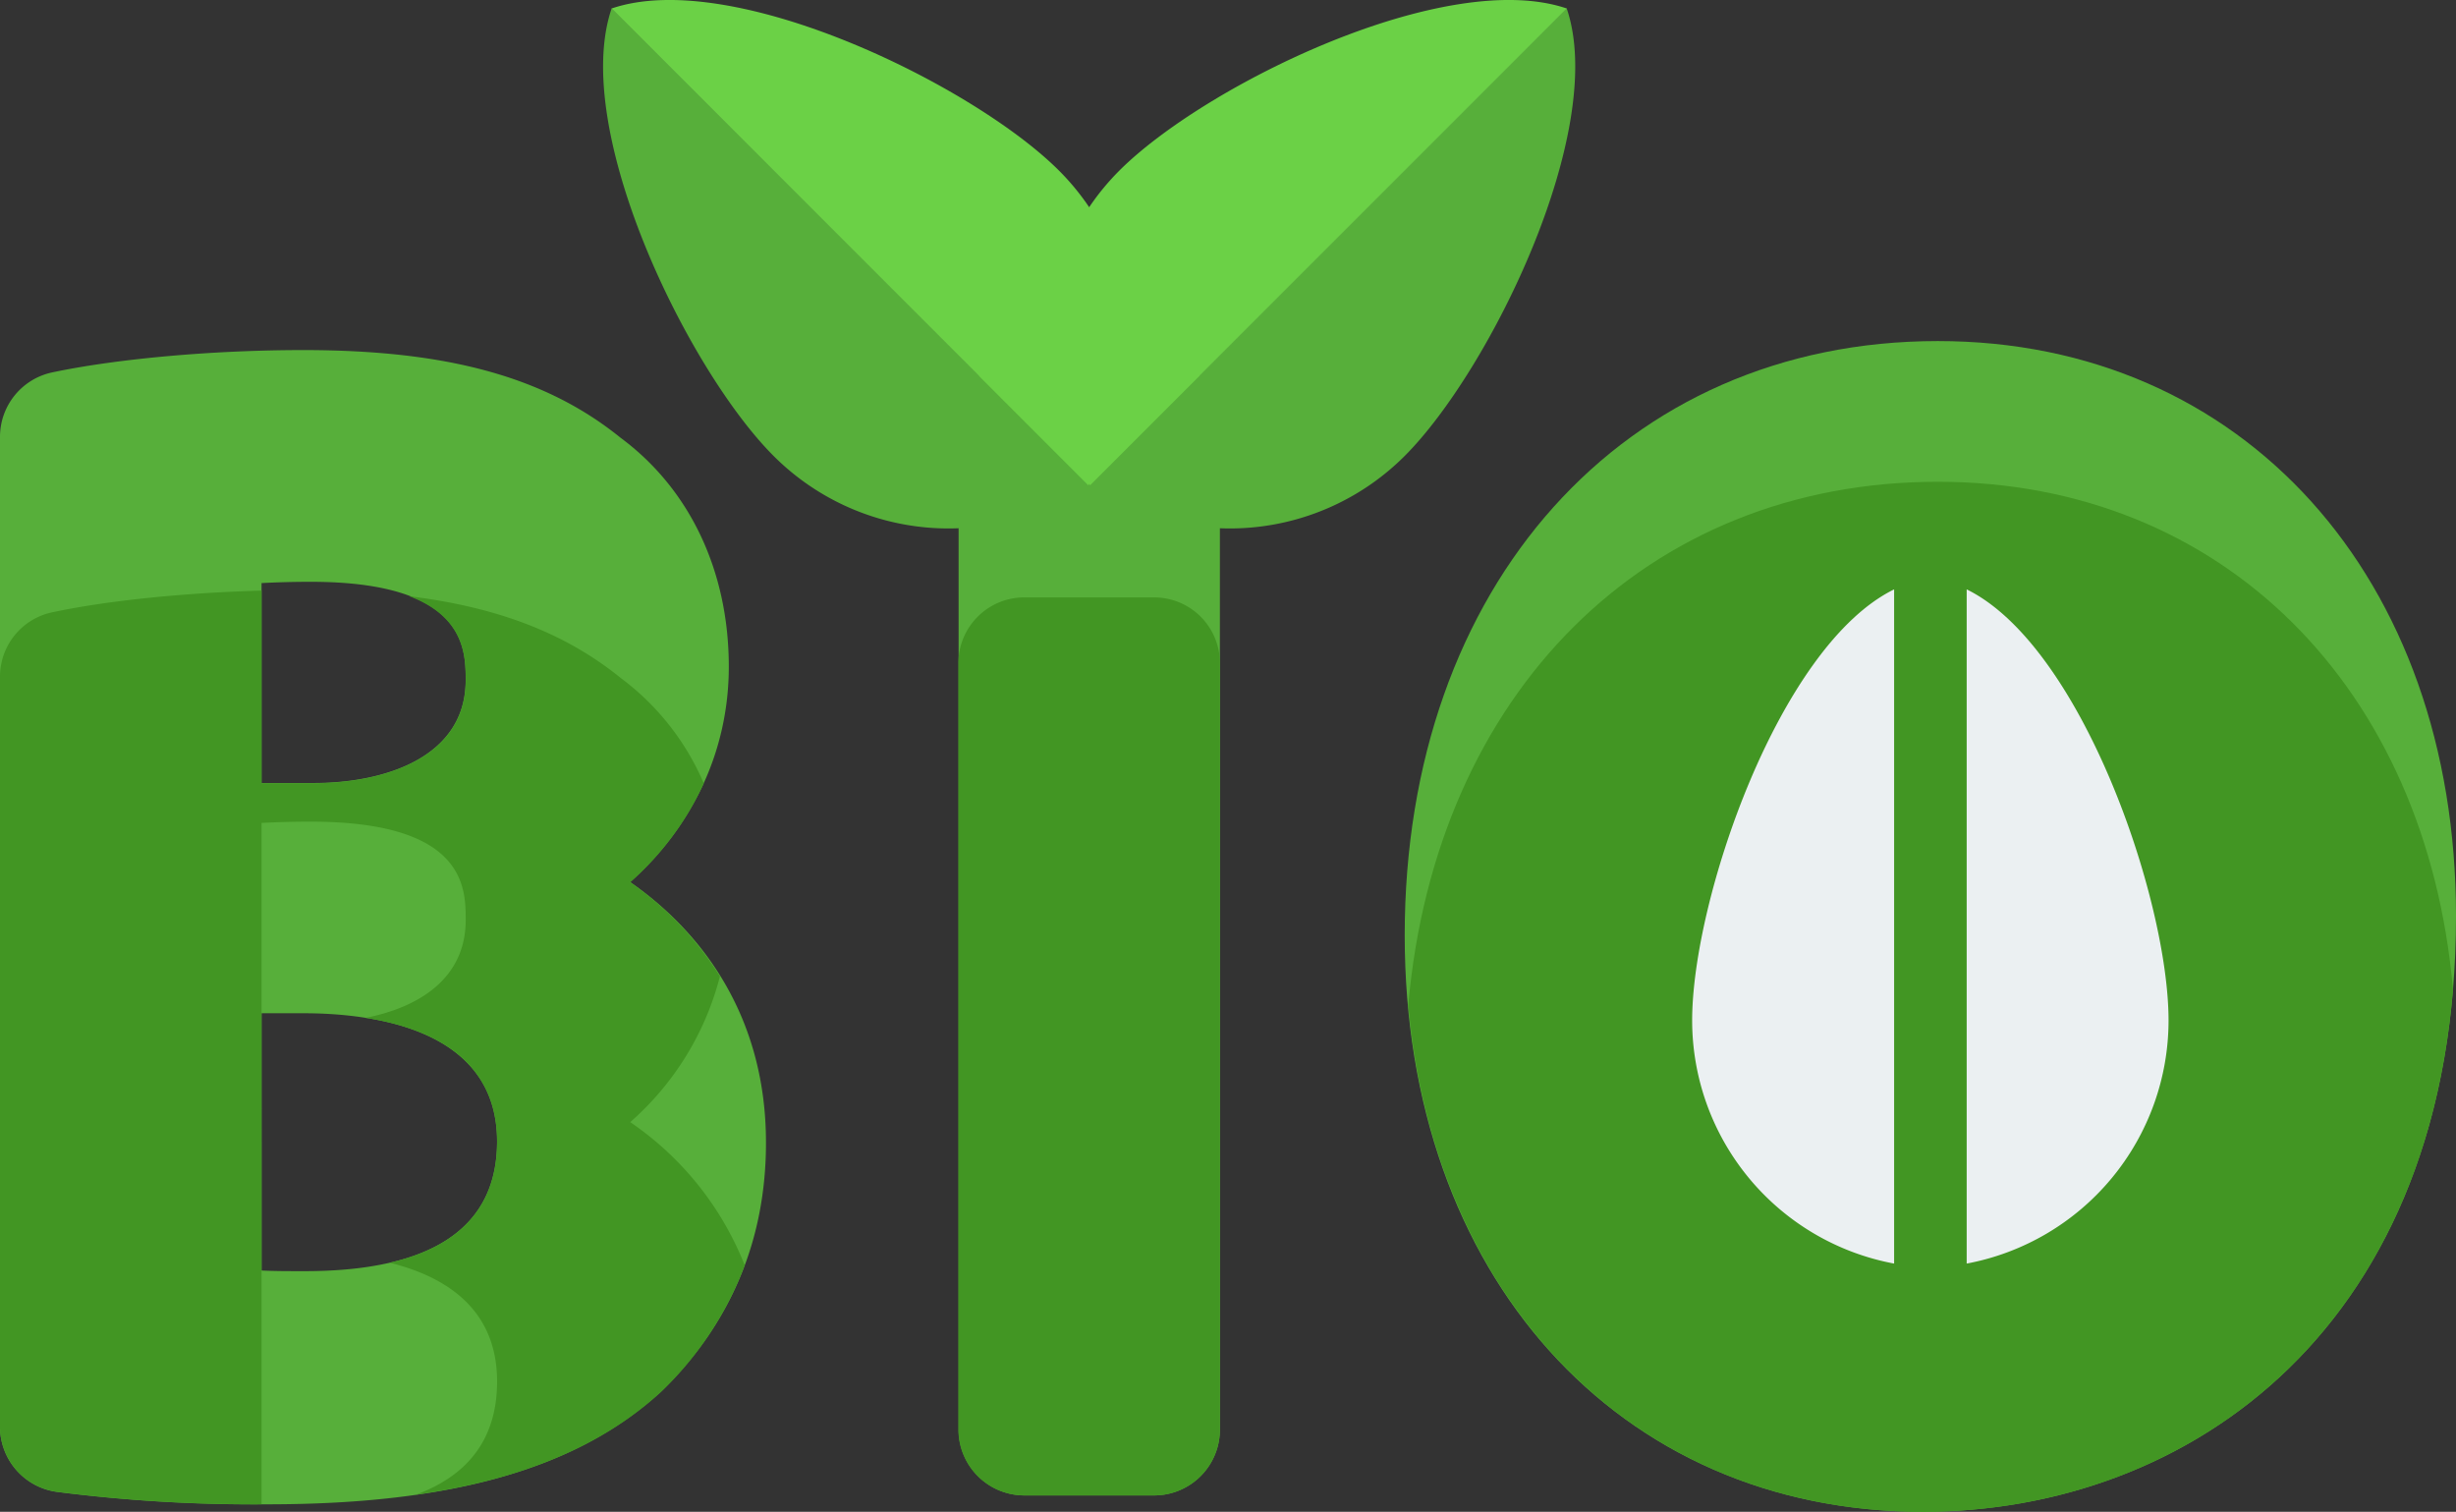
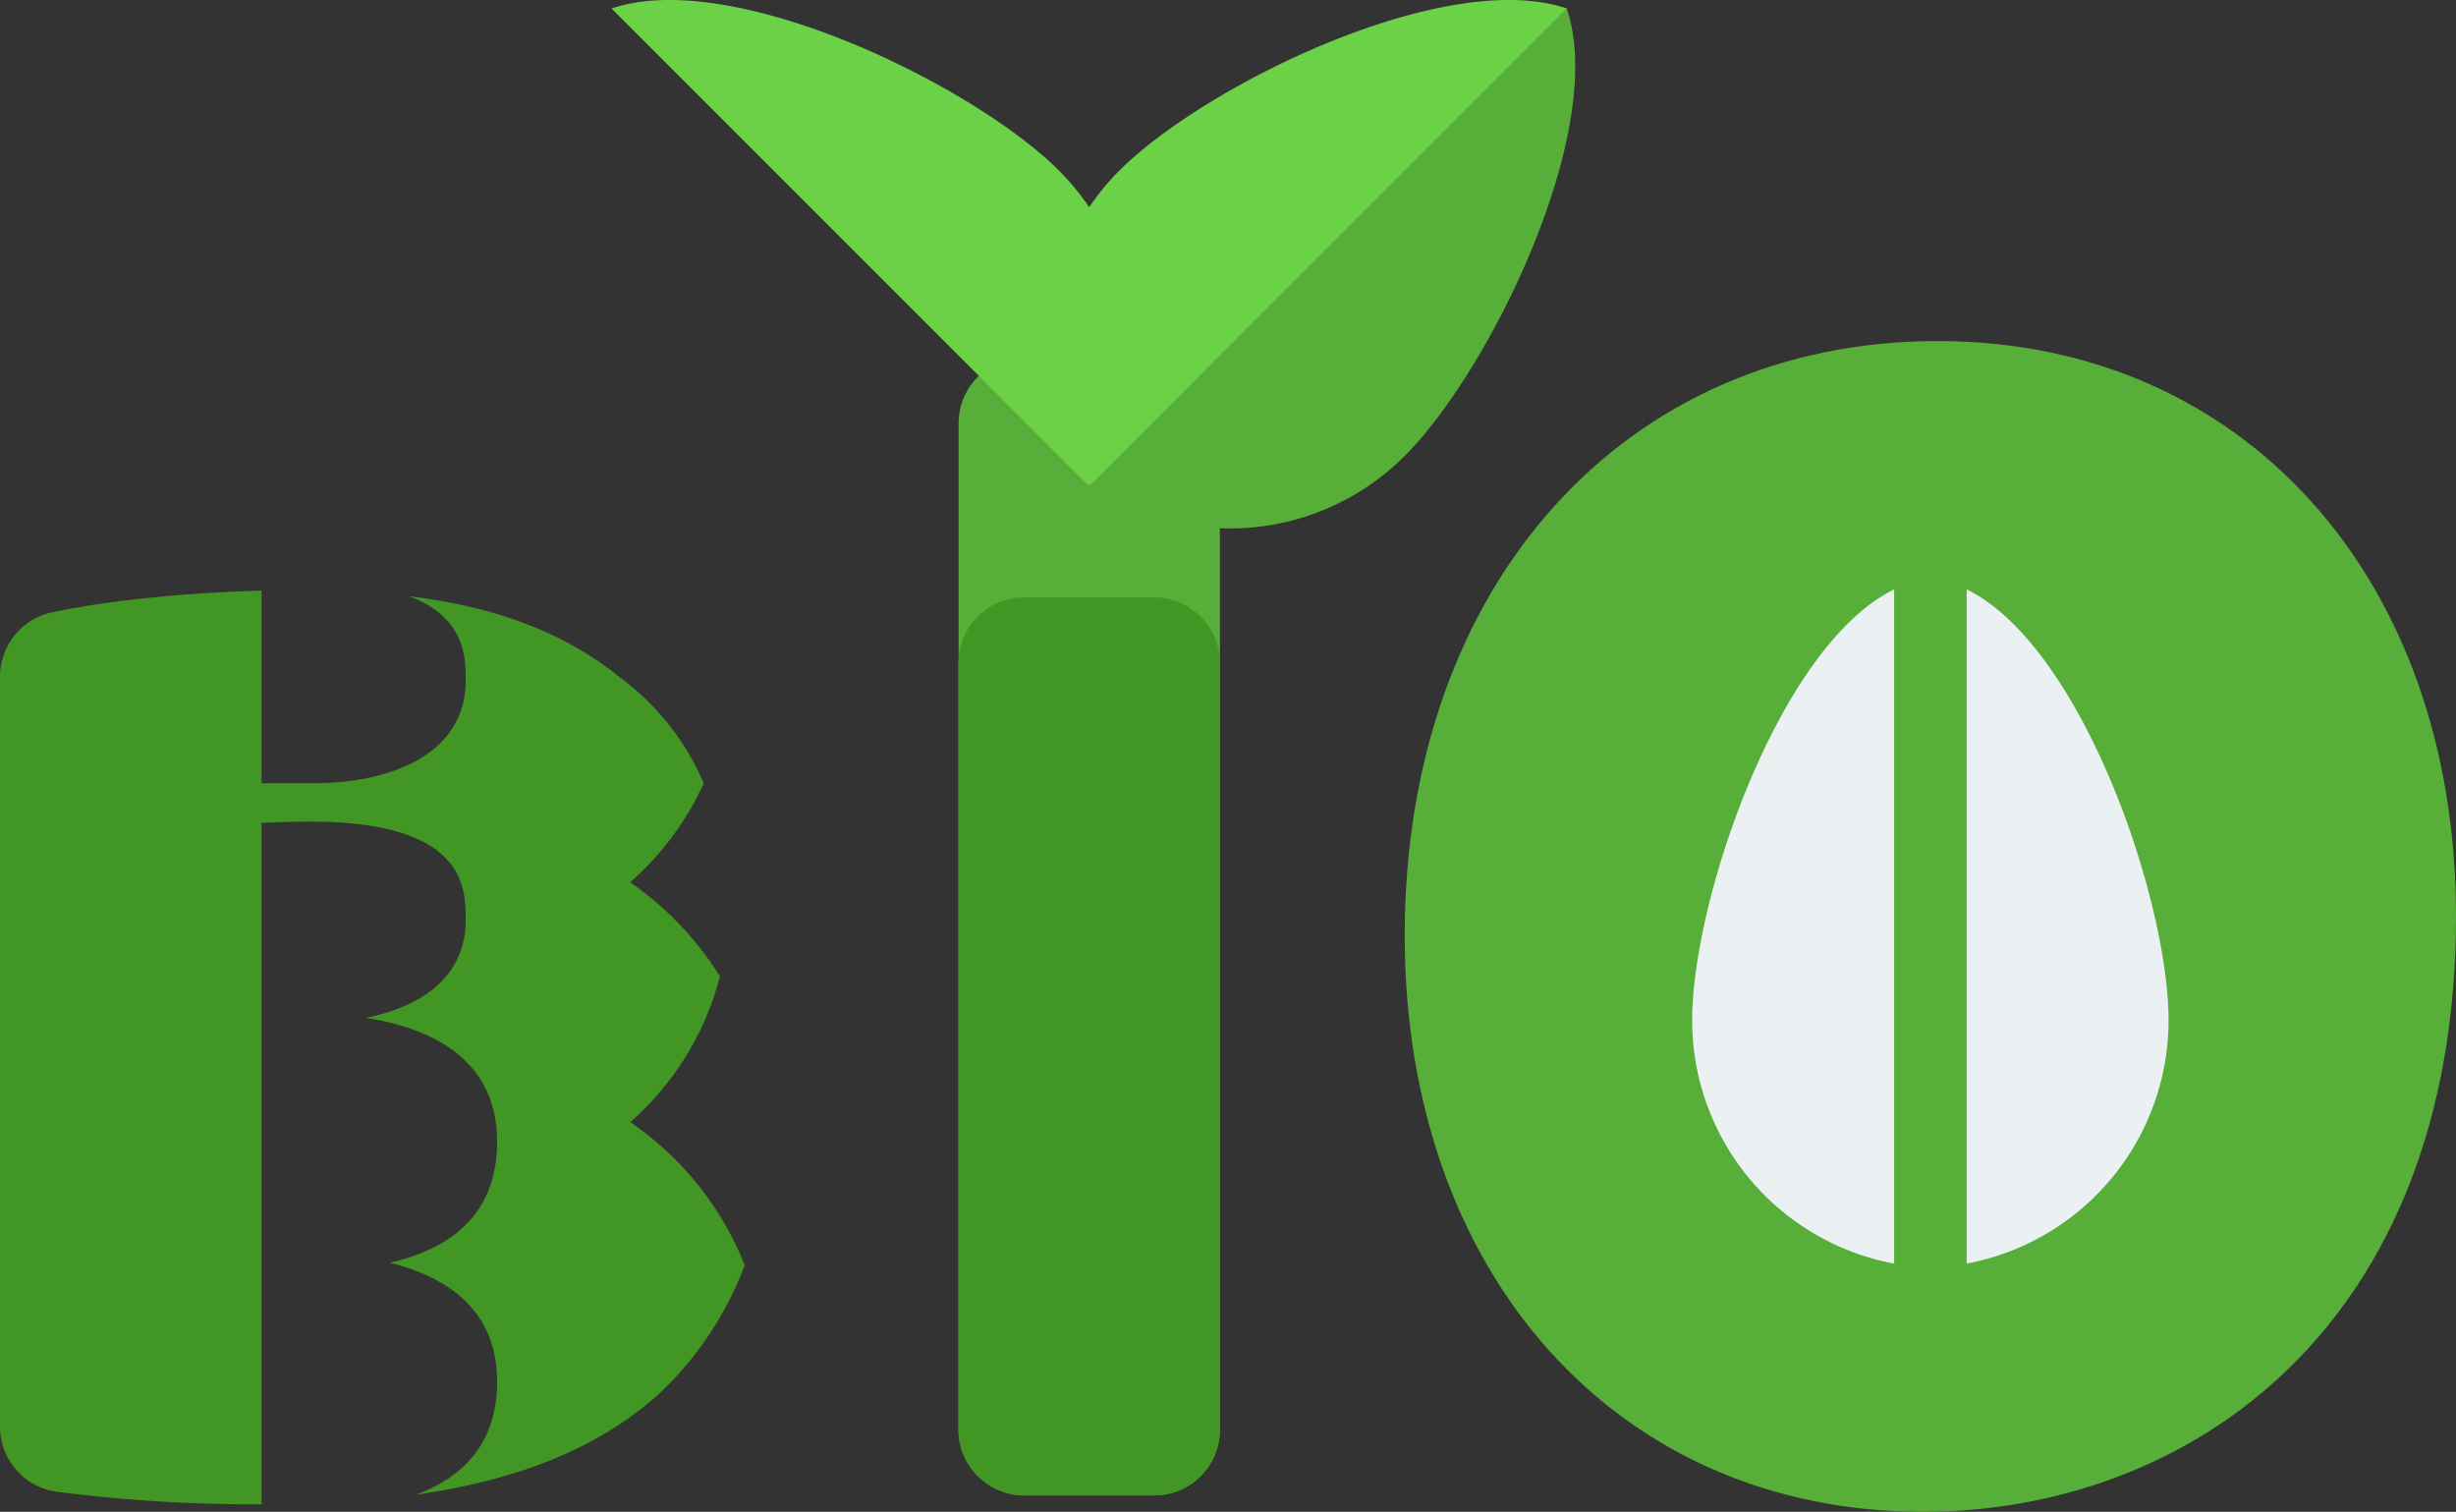
<svg xmlns="http://www.w3.org/2000/svg" viewBox="0 0 496.25 305.45">
  <rect x="0" y="0" width="496.25" height="305.45" fill="#333333" stroke="none" />
  <defs>
    <style>.cls-1{fill:#57af3a;}.cls-2{fill:#429623;}.cls-3{fill:#ebf0f2;}.cls-4{fill:#6bd146;}</style>
  </defs>
  <title>Fichier 8</title>
  <g id="Calque_2" data-name="Calque 2">
    <g id="Layer_1" data-name="Layer 1">
-       <path class="cls-1" d="M127.33,178.21c12.66-11.26,19.93-26.59,19.93-43.5,0-19.38-7.92-35.92-21.84-46.24C110.27,76.2,90.48,70.73,61.26,70.73c-18.07,0-37.5,1.72-50.71,4.51A13.31,13.31,0,0,0,0,88.26v200a13.28,13.28,0,0,0,11.48,13.17A314.29,314.29,0,0,0,54,303.94c37.3,0,62.5-7.15,79.55-22.77,14.08-13.67,21.22-30.59,21.22-50.26C154.79,206.1,142.56,188.81,127.33,178.21ZM94.09,137.42c0,15.31-15.86,20.78-30.71,20.78H52.85V117.81c3-.16,6.27-.26,9.92-.26C94.09,117.55,94.09,131,94.09,137.42Zm-41.24,67.3h8.41c14.62,0,39.17,3.36,39.17,25.9,0,17.38-13.07,26.21-38.86,26.21-3.27,0-6.17,0-8.72-.13Z" />
      <path class="cls-1" d="M233.2,72.23H207a13.31,13.31,0,0,0-13.31,13.31V288.83A13.32,13.32,0,0,0,207,302.14H233.2a13.3,13.3,0,0,0,13.29-13.31V85.54A13.29,13.29,0,0,0,233.2,72.23Z" />
      <path class="cls-1" d="M391.55,68.91c-63.42,0-107.72,49.38-107.72,120.08,0,68.57,43.05,116.46,104.71,116.46,53.61,0,107.71-37.21,107.71-120.38C496.25,116.67,453.2,68.91,391.55,68.91Z" />
-       <path class="cls-2" d="M391.55,97.34c-59,0-101.45,42.8-107,105.73,5.5,60.94,46.7,102.38,104,102.38,50.29,0,101-32.77,107.09-105.49C490.32,138.9,449,97.34,391.55,97.34Z" />
      <path class="cls-2" d="M11.48,301.4a310.3,310.3,0,0,0,41.37,2.53V166.27c3-.16,6.27-.26,9.92-.26,31.33,0,31.33,13.43,31.33,19.87,0,11.69-9.26,17.61-20.23,19.77,13,2,26.57,8.2,26.57,25,0,13-7.29,21.17-21.69,24.48,11.29,2.79,21.69,9.32,21.69,24,0,11.24-5.55,18.85-16.39,22.86,21.41-3.06,37.54-9.77,49.53-20.76a68.89,68.89,0,0,0,16.89-25.6,63,63,0,0,0-23.13-28.91,58.62,58.62,0,0,0,18.13-29.46,65.18,65.18,0,0,0-18.13-19,59.74,59.74,0,0,0,14.86-20,52,52,0,0,0-16.77-21.27c-11.1-9-24.75-14.31-42.72-16.52,11.33,4.3,11.39,12.41,11.39,17,0,15.32-15.86,20.78-30.71,20.78H52.85V119.33c-15.49.43-31.12,2-42.29,4.38A13.3,13.3,0,0,0,0,136.73V288.22A13.29,13.29,0,0,0,11.48,301.4Z" />
      <path class="cls-2" d="M233.2,120.7H207A13.31,13.31,0,0,0,193.65,134V288.84A13.31,13.31,0,0,0,207,302.14H233.2a13.29,13.29,0,0,0,13.29-13.3V134A13.29,13.29,0,0,0,233.2,120.7Z" />
      <path class="cls-3" d="M382.72,119.08c-23.23,11.39-40.81,62.65-40.81,87.11a50,50,0,0,0,40.81,49.11Z" />
      <path class="cls-3" d="M397.38,119.08c23.22,11.39,40.79,62.65,40.79,87.11a50,50,0,0,1-40.79,49.11Z" />
-       <path class="cls-1" d="M123.59,1.69C115.22,26.17,139,74.85,156.34,92.15A49.94,49.94,0,0,0,219.92,98Z" />
      <path class="cls-4" d="M123.57,1.72C148-6.63,196.7,17.19,214,34.49a50,50,0,0,1,5.89,63.56Z" />
      <path class="cls-1" d="M316.56,1.69c8.36,24.48-15.45,73.16-32.76,90.46A49.93,49.93,0,0,1,220.23,98Z" />
-       <path class="cls-4" d="M316.59,1.72c-24.48-8.35-73.15,15.47-90.44,32.77a50,50,0,0,0-5.89,63.56Z" />
+       <path class="cls-4" d="M316.59,1.72c-24.48-8.35-73.15,15.47-90.44,32.77a50,50,0,0,0-5.89,63.56" />
    </g>
  </g>
</svg>